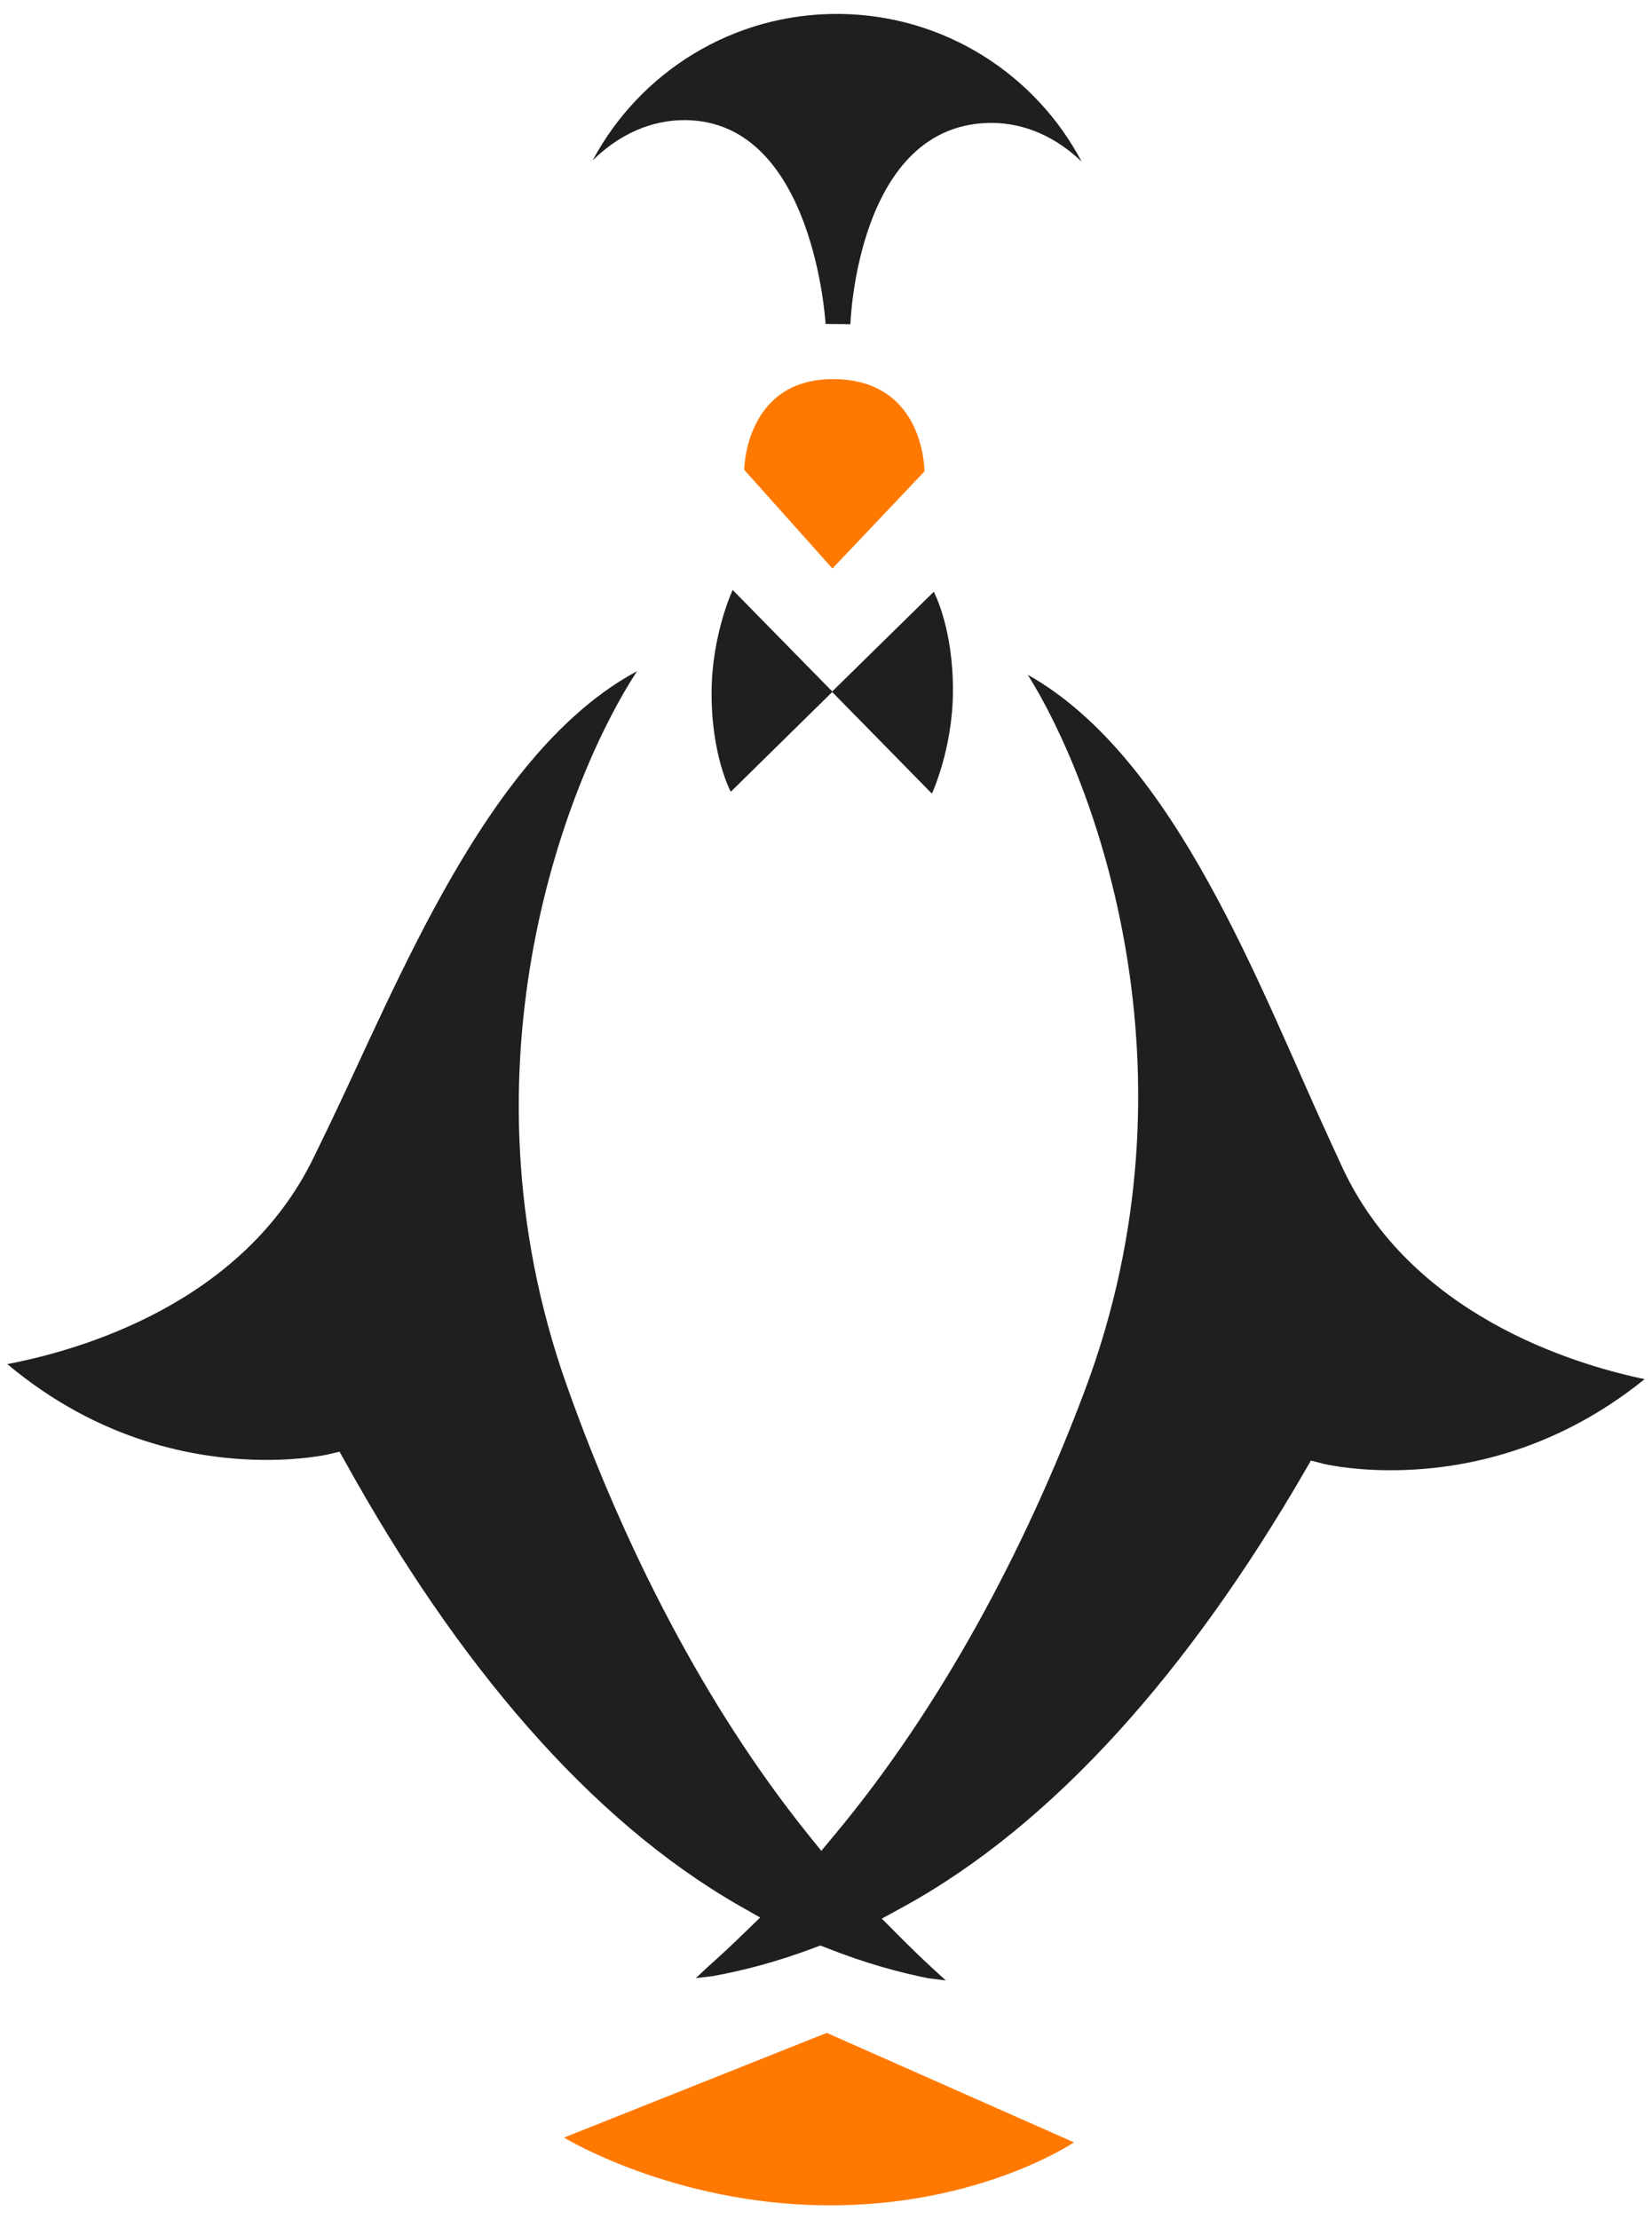
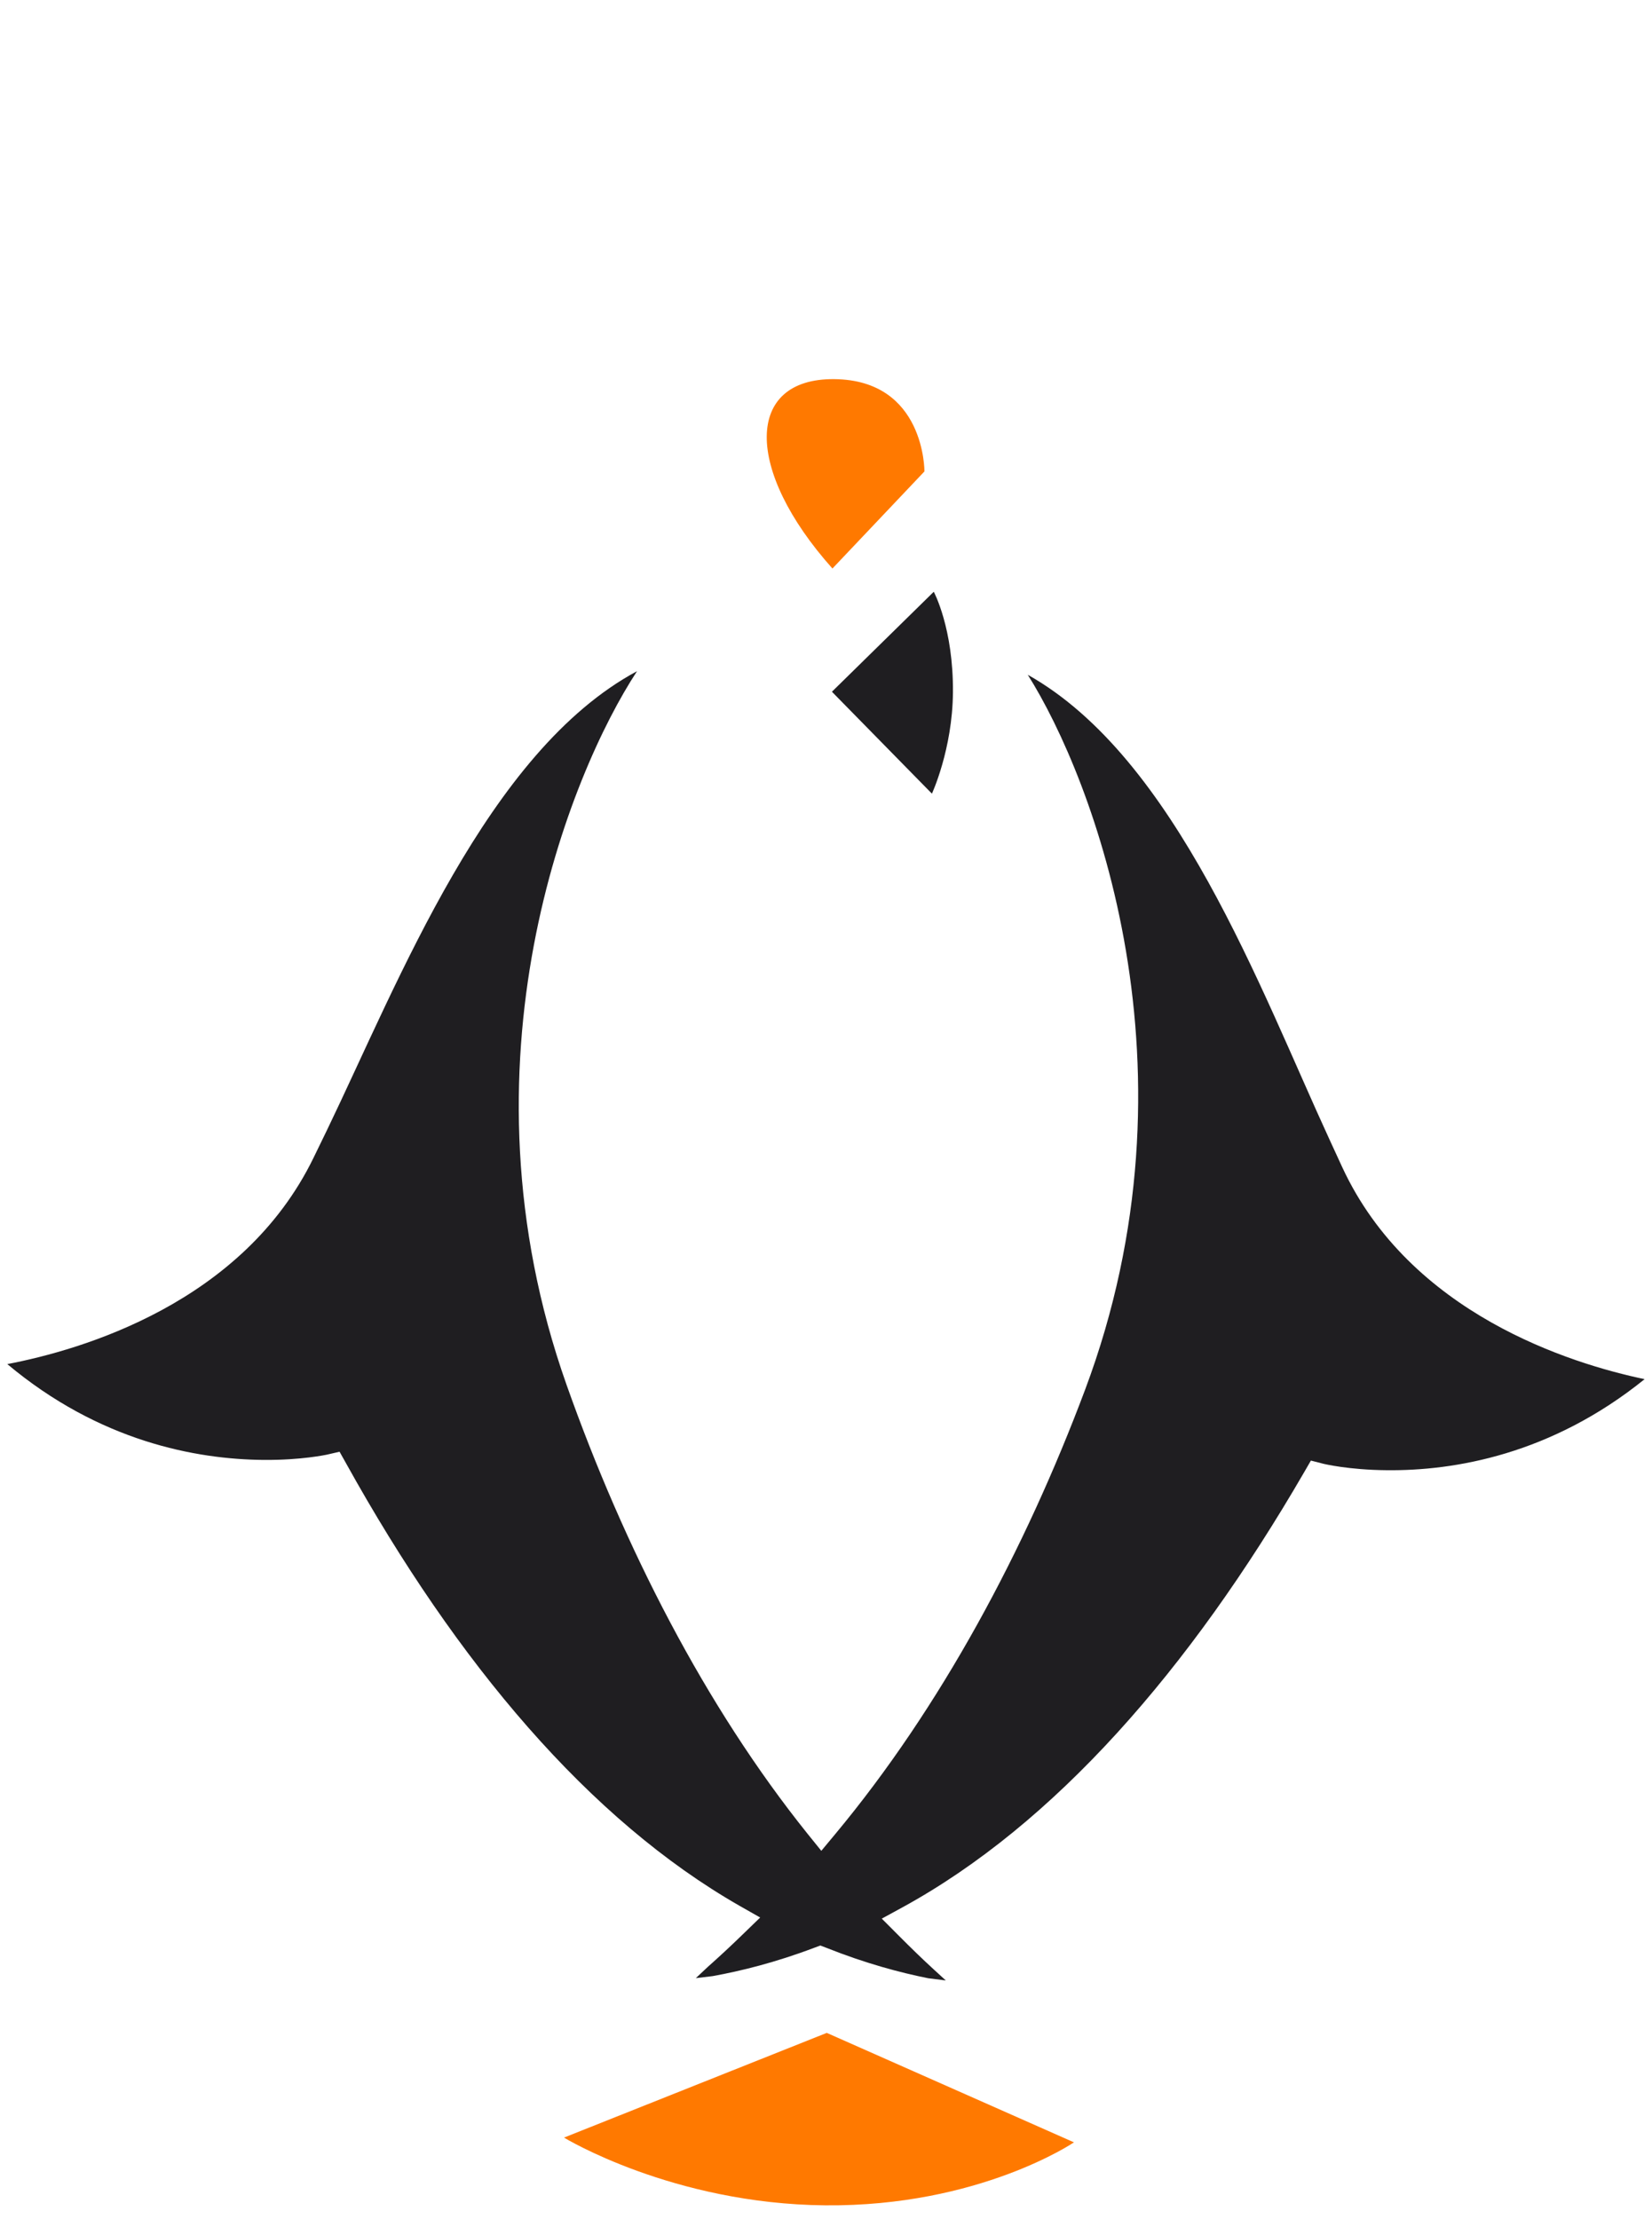
<svg xmlns="http://www.w3.org/2000/svg" version="1.1" x="0px" y="0px" width="58.254px" height="78.257px" viewBox="0 0 58.254 78.257" enable-background="new 0 0 58.254 78.257" xml:space="preserve">
  <g id="fons">
</g>
  <g id="Capa_1">
    <g>
      <path fill="#FF7900" d="M19.888,75.376l9.266-3.692l8.717,3.86c0,0-3.344,2.27-8.773,2.221    C23.71,77.714,19.888,75.376,19.888,75.376z" />
      <path fill="#1F1E21" d="M48.904,51.843c-1.354-0.011-2.215-0.223-2.221-0.223l-0.457-0.117l-0.235,0.406    c-4.045,6.979-8.816,12.421-14.171,15.35l-0.726,0.396l0.585,0.586c0.447,0.451,0.862,0.852,1.242,1.2l0.43,0.394l-0.62-0.078    c-0.99-0.198-2.207-0.522-3.578-1.068l-0.225-0.086l-0.226,0.084c-1.37,0.518-2.584,0.816-3.57,0.995l-0.595,0.071l0.41-0.385    c0.385-0.342,0.811-0.734,1.264-1.176l0.595-0.576l-0.718-0.408c-5.302-3.029-9.971-8.555-13.885-15.609l-0.229-0.408    l-0.455,0.105c-0.012,0-0.881,0.195-2.229,0.184c-2.376-0.022-5.775-0.649-9.032-3.379c2.606-0.498,8.309-2.148,10.802-7.283    l0.467-0.961c2.545-5.273,5.66-13.352,10.937-16.19c-2.37,3.61-6.509,13.793-2.485,25.166c2.025,5.723,4.885,11.329,8.504,15.838    l0.479,0.593l0.485-0.583c3.729-4.478,6.699-10.028,8.818-15.68c4.231-11.296,0.282-21.555-2.023-25.207    c5.225,2.935,8.19,11.071,10.64,16.388l0.447,0.971c2.398,5.179,8.066,6.934,10.665,7.479    C54.689,51.3,51.272,51.867,48.904,51.843z" />
-       <path fill="#FF7900" d="M29.415,13.369c3.211,0.029,3.183,3.255,3.183,3.255l-3.244,3.423l-3.111-3.481    C26.242,16.565,26.269,13.34,29.415,13.369z" />
+       <path fill="#FF7900" d="M29.415,13.369c3.211,0.029,3.183,3.255,3.183,3.255l-3.244,3.423C26.242,16.565,26.269,13.34,29.415,13.369z" />
      <g>
        <g>
          <path fill="#1F1E21" d="M29.336,24.392l3.526,3.594c0,0,0.724-1.561,0.741-3.564c0.021-2.271-0.676-3.555-0.676-3.555      L29.336,24.392z" />
        </g>
        <g>
-           <path fill="#1F1E21" d="M29.357,24.392l-3.522-3.59c0,0-0.725,1.559-0.742,3.562c-0.021,2.271,0.676,3.555,0.676,3.555      L29.357,24.392z" />
-         </g>
+           </g>
      </g>
-       <path fill="#1F1E21" d="M29.112,11.423l0.875,0.01c0,0,0.221-7.141,5.021-7.099c1.173,0.014,2.256,0.521,3.135,1.368    c-1.618-3.068-4.831-5.176-8.547-5.211c-3.759-0.034-7.04,2.063-8.698,5.166c0.915-0.902,2.049-1.433,3.275-1.421    C28.712,4.279,29.112,11.423,29.112,11.423z" />
    </g>
  </g>
</svg>